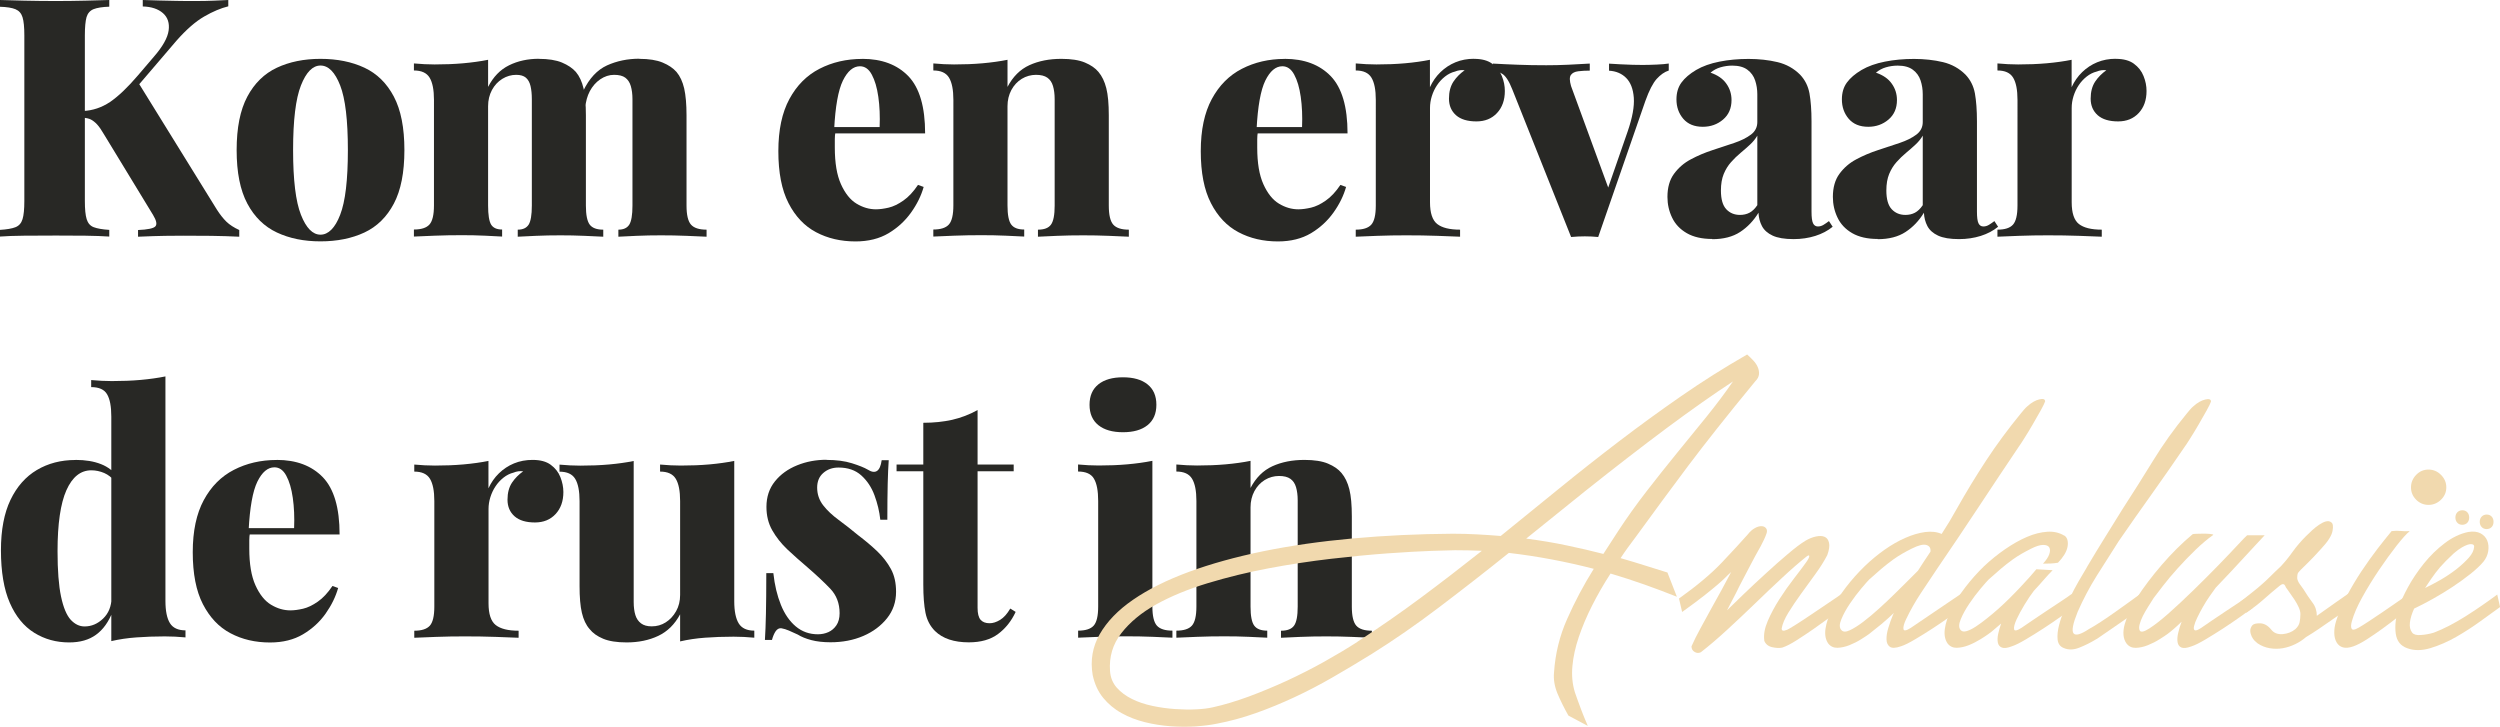
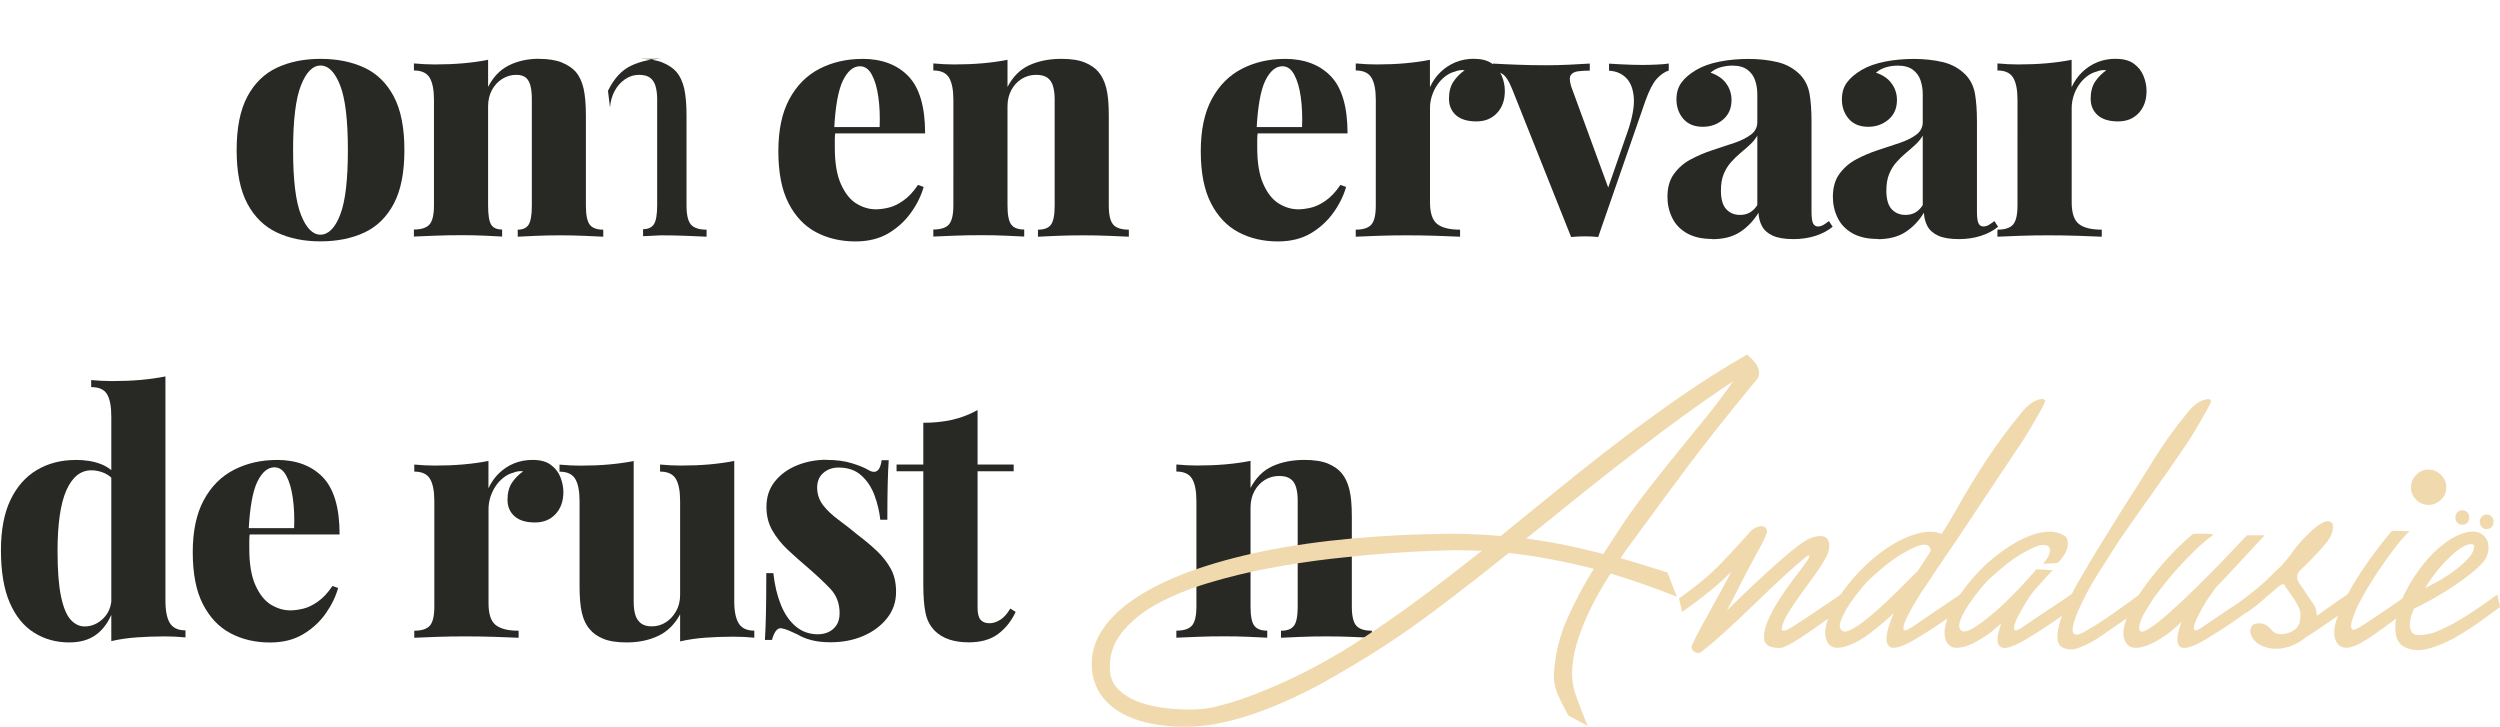
<svg xmlns="http://www.w3.org/2000/svg" id="Layer_2" viewBox="0 0 344.09 100.05">
  <defs>
    <style>.cls-1{fill:#f1d9ae;}.cls-2{fill:#282825;}</style>
  </defs>
  <g id="Layer_1-2">
    <g>
-       <path class="cls-2" d="M15.04,0V.92c-.95,.03-1.67,.15-2.16,.34-.49,.2-.81,.57-.97,1.1-.15,.54-.23,1.37-.23,2.51V27.69c0,1.1,.08,1.93,.25,2.48,.17,.55,.49,.92,.97,1.1,.47,.18,1.19,.31,2.14,.37v.92c-.86-.06-1.96-.1-3.29-.12-1.33-.01-2.68-.02-4.03-.02-1.56,0-3.04,0-4.42,.02-1.38,.02-2.48,.05-3.31,.12v-.92c.95-.06,1.66-.18,2.14-.37s.8-.55,.97-1.1c.17-.55,.25-1.38,.25-2.48V4.88c0-1.13-.08-1.97-.25-2.51-.17-.54-.49-.9-.97-1.1-.48-.2-1.19-.31-2.14-.34V0C.83,.03,1.93,.06,3.31,.09c1.38,.03,2.85,.05,4.42,.05,1.35,0,2.69-.02,4.03-.05,1.33-.03,2.43-.06,3.29-.09ZM31.42,0V.87c-1.01,.25-2.12,.71-3.31,1.4-1.2,.69-2.47,1.8-3.82,3.33L15.78,15.55l3.17-4.32,10.9,17.62c.43,.67,.87,1.23,1.31,1.66,.44,.43,1.04,.81,1.77,1.15v.92c-1.2-.06-2.48-.1-3.86-.12-1.38-.01-2.67-.02-3.86-.02-.67,0-1.5,0-2.48,.02-.98,.02-2.22,.05-3.73,.12v-.92c1.35-.06,2.15-.23,2.39-.51,.25-.28,.14-.8-.32-1.56l-6.72-11.04c-.37-.64-.7-1.12-.99-1.43-.29-.31-.58-.53-.85-.67-.28-.14-.64-.22-1.1-.25v-.92c1.35-.06,2.59-.48,3.73-1.24,1.13-.77,2.42-1.99,3.86-3.68l2.16-2.53c1.23-1.41,1.91-2.62,2.05-3.63,.14-1.01-.12-1.81-.78-2.39-.66-.58-1.59-.89-2.78-.92V0c.8,.03,1.56,.05,2.3,.07,.74,.02,1.49,.03,2.28,.05,.78,.02,1.68,.02,2.69,.02,.95,0,1.79-.02,2.53-.05,.74-.03,1.39-.06,1.98-.09Z" />
      <path class="cls-2" d="M44.11,8.1c2.3,0,4.32,.41,6.05,1.22,1.73,.81,3.08,2.14,4.05,3.98s1.45,4.29,1.45,7.36-.48,5.52-1.45,7.36c-.97,1.84-2.32,3.17-4.05,3.98-1.73,.81-3.75,1.22-6.05,1.22s-4.27-.41-6-1.22c-1.73-.81-3.09-2.14-4.07-3.98-.98-1.84-1.47-4.29-1.47-7.36s.49-5.52,1.47-7.36c.98-1.84,2.34-3.17,4.07-3.98,1.73-.81,3.73-1.22,6-1.22Zm0,.92c-1.07,0-1.97,.91-2.69,2.74-.72,1.82-1.08,4.79-1.08,8.9s.36,7.08,1.08,8.9c.72,1.83,1.62,2.74,2.69,2.74s2.01-.91,2.71-2.74c.71-1.82,1.06-4.79,1.06-8.9s-.35-7.08-1.06-8.9c-.71-1.82-1.61-2.74-2.71-2.74Z" />
-       <path class="cls-2" d="M74.15,8.1c1.32,0,2.38,.17,3.2,.51,.81,.34,1.45,.77,1.91,1.29,.49,.58,.84,1.34,1.06,2.28,.21,.94,.32,2.17,.32,3.7v12.42c0,1.29,.18,2.16,.53,2.62,.35,.46,.97,.69,1.86,.69v.97c-.58-.03-1.44-.07-2.58-.12-1.13-.05-2.24-.07-3.31-.07-1.17,0-2.3,.02-3.4,.07-1.1,.05-1.93,.08-2.48,.12v-.97c.71,0,1.2-.23,1.5-.69,.29-.46,.44-1.33,.44-2.62V13.66c0-.71-.06-1.31-.18-1.82-.12-.51-.34-.89-.64-1.15-.31-.26-.75-.39-1.33-.39-.67,0-1.31,.18-1.91,.55-.6,.37-1.07,.88-1.43,1.54-.35,.66-.53,1.4-.53,2.23v13.66c0,1.29,.14,2.16,.41,2.62,.28,.46,.78,.69,1.52,.69v.97c-.52-.03-1.3-.07-2.35-.12-1.04-.05-2.1-.07-3.17-.07-1.26,0-2.51,.02-3.77,.07-1.26,.05-2.21,.08-2.85,.12v-.97c1.01,0,1.73-.23,2.14-.69,.41-.46,.62-1.33,.62-2.62V13.75c0-1.38-.2-2.4-.6-3.06-.4-.66-1.12-.99-2.16-.99v-.97c.98,.09,1.93,.14,2.85,.14,1.38,0,2.69-.05,3.93-.16,1.24-.11,2.38-.27,3.43-.48v3.73c.71-1.38,1.66-2.37,2.88-2.97,1.21-.6,2.58-.9,4.12-.9Zm13.85,0c1.32,0,2.38,.17,3.2,.51s1.45,.77,1.91,1.29c.49,.58,.84,1.34,1.06,2.28,.21,.94,.32,2.17,.32,3.7v12.42c0,1.29,.21,2.16,.62,2.62,.41,.46,1.13,.69,2.14,.69v.97c-.61-.03-1.53-.07-2.74-.12-1.21-.05-2.38-.07-3.52-.07s-2.3,.02-3.4,.07c-1.1,.05-1.93,.08-2.48,.12v-.97c.71,0,1.2-.23,1.5-.69,.29-.46,.44-1.33,.44-2.62V13.66c0-.71-.08-1.31-.23-1.82-.15-.51-.41-.89-.76-1.15-.35-.26-.87-.39-1.54-.39s-1.31,.21-1.91,.62-1.07,.96-1.43,1.63c-.35,.67-.56,1.43-.62,2.25l-.28-2.3c.83-1.72,1.92-2.88,3.27-3.5,1.35-.61,2.84-.92,4.46-.92Z" />
+       <path class="cls-2" d="M74.15,8.1c1.32,0,2.38,.17,3.2,.51,.81,.34,1.45,.77,1.91,1.29,.49,.58,.84,1.34,1.06,2.28,.21,.94,.32,2.17,.32,3.7v12.42c0,1.29,.18,2.16,.53,2.62,.35,.46,.97,.69,1.86,.69v.97c-.58-.03-1.44-.07-2.58-.12-1.13-.05-2.24-.07-3.31-.07-1.17,0-2.3,.02-3.4,.07-1.1,.05-1.93,.08-2.48,.12v-.97c.71,0,1.2-.23,1.5-.69,.29-.46,.44-1.33,.44-2.62V13.66c0-.71-.06-1.31-.18-1.82-.12-.51-.34-.89-.64-1.15-.31-.26-.75-.39-1.33-.39-.67,0-1.31,.18-1.91,.55-.6,.37-1.07,.88-1.43,1.54-.35,.66-.53,1.4-.53,2.23v13.66c0,1.29,.14,2.16,.41,2.62,.28,.46,.78,.69,1.52,.69v.97c-.52-.03-1.3-.07-2.35-.12-1.04-.05-2.1-.07-3.17-.07-1.26,0-2.51,.02-3.77,.07-1.26,.05-2.21,.08-2.85,.12v-.97c1.01,0,1.73-.23,2.14-.69,.41-.46,.62-1.33,.62-2.62V13.75c0-1.38-.2-2.4-.6-3.06-.4-.66-1.12-.99-2.16-.99v-.97c.98,.09,1.93,.14,2.85,.14,1.38,0,2.69-.05,3.93-.16,1.24-.11,2.38-.27,3.43-.48v3.73c.71-1.38,1.66-2.37,2.88-2.97,1.21-.6,2.58-.9,4.12-.9Zm13.85,0c1.32,0,2.38,.17,3.2,.51s1.45,.77,1.91,1.29c.49,.58,.84,1.34,1.06,2.28,.21,.94,.32,2.17,.32,3.7v12.42c0,1.29,.21,2.16,.62,2.62,.41,.46,1.13,.69,2.14,.69v.97c-.61-.03-1.53-.07-2.74-.12-1.21-.05-2.38-.07-3.52-.07c-1.1,.05-1.93,.08-2.48,.12v-.97c.71,0,1.2-.23,1.5-.69,.29-.46,.44-1.33,.44-2.62V13.66c0-.71-.08-1.31-.23-1.82-.15-.51-.41-.89-.76-1.15-.35-.26-.87-.39-1.54-.39s-1.31,.21-1.91,.62-1.07,.96-1.43,1.63c-.35,.67-.56,1.43-.62,2.25l-.28-2.3c.83-1.72,1.92-2.88,3.27-3.5,1.35-.61,2.84-.92,4.46-.92Z" />
      <path class="cls-2" d="M118.68,8.1c2.7,0,4.81,.8,6.35,2.39,1.53,1.6,2.3,4.22,2.3,7.87h-14.77l-.05-.87h8.56c.06-1.5,0-2.89-.18-4.16-.18-1.27-.48-2.29-.9-3.06-.41-.77-.96-1.15-1.63-1.15-.92,0-1.7,.66-2.35,1.98-.64,1.32-1.04,3.56-1.2,6.72l.18,.32c-.06,.34-.09,.68-.09,1.03v1.13c0,2.12,.28,3.8,.85,5.06,.57,1.26,1.28,2.15,2.14,2.67,.86,.52,1.75,.78,2.67,.78,.52,0,1.1-.08,1.75-.23,.64-.15,1.32-.48,2.02-.97,.71-.49,1.38-1.21,2.02-2.16l.78,.28c-.34,1.2-.91,2.37-1.73,3.52s-1.85,2.1-3.1,2.85c-1.26,.75-2.78,1.13-4.55,1.13-2.02,0-3.83-.42-5.43-1.27-1.59-.84-2.86-2.18-3.79-4-.94-1.82-1.4-4.21-1.4-7.15s.51-5.31,1.52-7.18c1.01-1.87,2.39-3.26,4.14-4.16,1.75-.9,3.71-1.36,5.89-1.36Z" />
      <path class="cls-2" d="M146.09,8.1c1.35,0,2.43,.17,3.24,.51s1.43,.77,1.86,1.29c.49,.58,.85,1.33,1.08,2.25,.23,.92,.34,2.16,.34,3.73v12.42c0,1.29,.21,2.16,.62,2.62,.41,.46,1.13,.69,2.14,.69v.97c-.61-.03-1.53-.07-2.74-.12-1.21-.05-2.39-.07-3.52-.07-1.26,0-2.47,.02-3.63,.07-1.17,.05-2.04,.08-2.62,.12v-.97c.86,0,1.46-.23,1.79-.69,.34-.46,.51-1.33,.51-2.62V13.66c0-.71-.08-1.31-.23-1.82-.15-.51-.41-.89-.78-1.15-.37-.26-.89-.39-1.56-.39s-1.36,.18-1.96,.55c-.6,.37-1.07,.88-1.43,1.54-.35,.66-.53,1.4-.53,2.23v13.66c0,1.29,.17,2.16,.51,2.62,.34,.46,.93,.69,1.79,.69v.97c-.58-.03-1.43-.07-2.53-.12-1.1-.05-2.22-.07-3.36-.07-1.26,0-2.51,.02-3.77,.07-1.26,.05-2.21,.08-2.85,.12v-.97c1.01,0,1.73-.23,2.14-.69,.41-.46,.62-1.33,.62-2.62V13.75c0-1.38-.2-2.4-.6-3.06-.4-.66-1.12-.99-2.16-.99v-.97c.98,.09,1.93,.14,2.85,.14,1.38,0,2.69-.05,3.93-.16,1.24-.11,2.38-.27,3.43-.48v3.73c.74-1.41,1.74-2.41,3.01-2.99,1.27-.58,2.74-.87,4.39-.87Z" />
      <path class="cls-2" d="M176.82,8.1c2.7,0,4.81,.8,6.35,2.39,1.53,1.6,2.3,4.22,2.3,7.87h-14.77l-.05-.87h8.56c.06-1.5,0-2.89-.18-4.16-.18-1.27-.48-2.29-.9-3.06-.41-.77-.96-1.15-1.63-1.15-.92,0-1.7,.66-2.35,1.98-.64,1.32-1.04,3.56-1.2,6.72l.18,.32c-.06,.34-.09,.68-.09,1.03v1.13c0,2.12,.28,3.8,.85,5.06,.57,1.26,1.28,2.15,2.14,2.67,.86,.52,1.75,.78,2.67,.78,.52,0,1.1-.08,1.75-.23,.64-.15,1.32-.48,2.02-.97,.71-.49,1.38-1.21,2.02-2.16l.78,.28c-.34,1.2-.91,2.37-1.73,3.52s-1.85,2.1-3.1,2.85c-1.26,.75-2.78,1.13-4.55,1.13-2.02,0-3.83-.42-5.43-1.27-1.59-.84-2.86-2.18-3.79-4-.94-1.82-1.4-4.21-1.4-7.15s.51-5.31,1.52-7.18c1.01-1.87,2.39-3.26,4.14-4.16,1.75-.9,3.71-1.36,5.89-1.36Z" />
      <path class="cls-2" d="M202.9,8.1c1.04,0,1.87,.22,2.48,.67,.61,.45,1.06,1.01,1.33,1.7,.28,.69,.41,1.37,.41,2.05,0,1.26-.36,2.27-1.08,3.04-.72,.77-1.66,1.15-2.83,1.15-1.23,0-2.16-.28-2.81-.85-.64-.57-.97-1.33-.97-2.28s.21-1.73,.62-2.35c.41-.61,.93-1.13,1.54-1.56-.46-.06-.9,0-1.33,.18-.49,.12-.95,.35-1.38,.69-.43,.34-.8,.74-1.1,1.2-.31,.46-.54,.96-.71,1.5-.17,.54-.25,1.08-.25,1.63v12.97c0,1.47,.33,2.47,.99,2.99,.66,.52,1.71,.78,3.15,.78v.97c-.71-.03-1.75-.07-3.13-.12-1.38-.05-2.81-.07-4.28-.07-1.32,0-2.64,.02-3.98,.07-1.33,.05-2.32,.08-2.97,.12v-.97c1.01,0,1.73-.23,2.14-.69,.41-.46,.62-1.33,.62-2.62V13.75c0-1.38-.2-2.4-.6-3.06-.4-.66-1.12-.99-2.16-.99v-.97c.98,.09,1.93,.14,2.85,.14,1.38,0,2.69-.05,3.93-.16,1.24-.11,2.38-.27,3.43-.48v3.77c.37-.8,.85-1.49,1.45-2.07,.6-.58,1.29-1.04,2.07-1.36,.78-.32,1.63-.48,2.55-.48Z" />
      <path class="cls-2" d="M229.68,8.74v.97c-.58,.18-1.13,.57-1.66,1.15-.52,.58-1.04,1.59-1.56,3.04l-6.49,18.72c-.61-.06-1.23-.09-1.84-.09s-1.24,.03-1.89,.09l-8.1-20.33c-.46-1.17-.94-1.89-1.43-2.16-.49-.28-.9-.41-1.24-.41v-.97c1.1,.06,2.25,.12,3.45,.16,1.2,.05,2.5,.07,3.91,.07,.95,0,1.96-.02,3.01-.07,1.06-.05,2.05-.1,2.97-.16v.97c-.58,0-1.11,.03-1.59,.09-.48,.06-.81,.23-1.01,.51-.2,.28-.19,.78,.02,1.52l5.24,14.31-.51,.78,3.08-8.88c.64-1.87,.92-3.4,.83-4.6-.09-1.2-.44-2.1-1.04-2.71-.6-.61-1.39-.95-2.37-1.01v-.97c.46,.03,.97,.06,1.54,.09,.57,.03,1.13,.05,1.7,.07,.57,.02,1.04,.02,1.4,.02,.58,0,1.23-.02,1.93-.05,.71-.03,1.24-.08,1.61-.14Z" />
      <path class="cls-2" d="M235.66,32.89c-1.41,0-2.58-.27-3.5-.8s-1.6-1.25-2.02-2.14c-.43-.89-.64-1.84-.64-2.85,0-1.29,.3-2.35,.9-3.17s1.37-1.5,2.32-2c.95-.51,1.95-.93,2.99-1.27,1.04-.34,2.04-.67,2.99-.99,.95-.32,1.72-.71,2.3-1.15,.58-.44,.87-1.02,.87-1.72v-3.82c0-.67-.1-1.31-.3-1.91-.2-.6-.55-1.09-1.06-1.47-.51-.38-1.2-.57-2.09-.57-.55,0-1.09,.08-1.61,.23-.52,.15-.98,.4-1.38,.74,.98,.34,1.71,.84,2.18,1.52,.48,.67,.71,1.43,.71,2.25,0,1.13-.39,2.03-1.17,2.69-.78,.66-1.71,.99-2.78,.99-1.17,0-2.06-.37-2.69-1.1-.63-.74-.94-1.63-.94-2.67,0-.92,.23-1.69,.69-2.32,.46-.63,1.13-1.2,2.02-1.73,.89-.52,1.96-.9,3.22-1.15,1.26-.25,2.59-.37,4-.37s2.77,.15,3.98,.44c1.21,.29,2.25,.87,3.11,1.73,.67,.71,1.1,1.56,1.29,2.58,.18,1.01,.28,2.3,.28,3.86v12.42c0,.77,.07,1.3,.21,1.59,.14,.29,.36,.44,.67,.44,.28,0,.54-.08,.78-.23,.25-.15,.49-.32,.74-.51l.51,.78c-.67,.55-1.47,.97-2.39,1.26-.92,.29-1.92,.44-2.99,.44-1.23,0-2.19-.16-2.88-.48-.69-.32-1.18-.76-1.47-1.31-.29-.55-.45-1.17-.48-1.84-.67,1.1-1.52,1.99-2.53,2.65-1.01,.66-2.29,.99-3.82,.99Zm3.82-3.31c.49,0,.93-.1,1.31-.3,.38-.2,.74-.54,1.08-1.04v-9.57c-.25,.43-.58,.84-.99,1.22-.41,.38-.85,.77-1.31,1.15-.46,.38-.9,.81-1.31,1.27s-.75,1-1.01,1.63c-.26,.63-.39,1.39-.39,2.28,0,1.2,.25,2.06,.74,2.58,.49,.52,1.12,.78,1.89,.78Z" />
      <path class="cls-2" d="M258.43,32.89c-1.41,0-2.58-.27-3.5-.8s-1.6-1.25-2.02-2.14c-.43-.89-.64-1.84-.64-2.85,0-1.29,.3-2.35,.9-3.17s1.37-1.5,2.32-2c.95-.51,1.95-.93,2.99-1.27,1.04-.34,2.04-.67,2.99-.99,.95-.32,1.72-.71,2.3-1.15,.58-.44,.87-1.02,.87-1.72v-3.82c0-.67-.1-1.31-.3-1.91-.2-.6-.55-1.09-1.06-1.47-.51-.38-1.2-.57-2.09-.57-.55,0-1.09,.08-1.61,.23-.52,.15-.98,.4-1.38,.74,.98,.34,1.71,.84,2.18,1.52,.48,.67,.71,1.43,.71,2.25,0,1.13-.39,2.03-1.17,2.69-.78,.66-1.71,.99-2.78,.99-1.17,0-2.06-.37-2.69-1.1-.63-.74-.94-1.63-.94-2.67,0-.92,.23-1.69,.69-2.32,.46-.63,1.13-1.2,2.02-1.73,.89-.52,1.96-.9,3.22-1.15,1.26-.25,2.59-.37,4-.37s2.77,.15,3.98,.44c1.21,.29,2.25,.87,3.11,1.73,.67,.71,1.1,1.56,1.29,2.58,.18,1.01,.28,2.3,.28,3.86v12.42c0,.77,.07,1.3,.21,1.59,.14,.29,.36,.44,.67,.44,.28,0,.54-.08,.78-.23,.25-.15,.49-.32,.74-.51l.51,.78c-.67,.55-1.47,.97-2.39,1.26-.92,.29-1.92,.44-2.99,.44-1.23,0-2.19-.16-2.88-.48-.69-.32-1.18-.76-1.47-1.31-.29-.55-.45-1.17-.48-1.84-.67,1.1-1.52,1.99-2.53,2.65-1.01,.66-2.29,.99-3.82,.99Zm3.82-3.31c.49,0,.93-.1,1.31-.3,.38-.2,.74-.54,1.08-1.04v-9.57c-.25,.43-.58,.84-.99,1.22-.41,.38-.85,.77-1.31,1.15-.46,.38-.9,.81-1.31,1.27s-.75,1-1.01,1.63c-.26,.63-.39,1.39-.39,2.28,0,1.2,.25,2.06,.74,2.58,.49,.52,1.12,.78,1.89,.78Z" />
      <path class="cls-2" d="M291.22,8.1c1.04,0,1.87,.22,2.48,.67,.61,.45,1.06,1.01,1.33,1.7,.28,.69,.41,1.37,.41,2.05,0,1.26-.36,2.27-1.08,3.04-.72,.77-1.66,1.15-2.83,1.15-1.23,0-2.16-.28-2.81-.85-.64-.57-.97-1.33-.97-2.28s.21-1.73,.62-2.35c.41-.61,.93-1.13,1.54-1.56-.46-.06-.9,0-1.33,.18-.49,.12-.95,.35-1.38,.69-.43,.34-.8,.74-1.1,1.2-.31,.46-.54,.96-.71,1.5-.17,.54-.25,1.08-.25,1.63v12.97c0,1.47,.33,2.47,.99,2.99,.66,.52,1.71,.78,3.15,.78v.97c-.71-.03-1.75-.07-3.13-.12-1.38-.05-2.81-.07-4.28-.07-1.32,0-2.64,.02-3.98,.07-1.33,.05-2.32,.08-2.97,.12v-.97c1.01,0,1.73-.23,2.14-.69,.41-.46,.62-1.33,.62-2.62V13.75c0-1.38-.2-2.4-.6-3.06-.4-.66-1.12-.99-2.16-.99v-.97c.98,.09,1.93,.14,2.85,.14,1.38,0,2.69-.05,3.93-.16,1.24-.11,2.38-.27,3.43-.48v3.77c.37-.8,.85-1.49,1.45-2.07,.6-.58,1.29-1.04,2.07-1.36,.78-.32,1.63-.48,2.55-.48Z" />
      <path class="cls-2" d="M10.4,63.3c1.35,0,2.51,.19,3.5,.58,.98,.38,1.79,1.02,2.44,1.91l-.55,.46c-.4-.52-.88-.9-1.45-1.15-.57-.24-1.16-.37-1.77-.37-1.47,0-2.61,.91-3.43,2.74-.81,1.83-1.22,4.62-1.22,8.4,0,2.64,.16,4.71,.48,6.23,.32,1.52,.77,2.58,1.33,3.2,.57,.61,1.2,.92,1.91,.92,.95,0,1.8-.36,2.55-1.08,.75-.72,1.14-1.68,1.17-2.88l.14,1.93c-.55,1.41-1.31,2.47-2.28,3.17-.97,.71-2.2,1.06-3.7,1.06-1.78,0-3.38-.44-4.81-1.33s-2.55-2.26-3.36-4.12c-.81-1.85-1.22-4.27-1.22-7.24,0-2.79,.44-5.1,1.31-6.92,.87-1.82,2.08-3.2,3.63-4.12,1.55-.92,3.32-1.38,5.31-1.38Zm12.37-11.5v30.91c0,1.38,.21,2.4,.62,3.06,.41,.66,1.13,.99,2.14,.99v.97c-.95-.09-1.9-.14-2.85-.14-1.38,0-2.68,.05-3.91,.14-1.23,.09-2.38,.26-3.45,.51v-30.91c0-1.38-.19-2.4-.58-3.06-.38-.66-1.11-.99-2.19-.99v-.97c.98,.09,1.93,.14,2.85,.14,1.41,0,2.73-.05,3.96-.16,1.23-.11,2.36-.27,3.4-.48Z" />
      <path class="cls-2" d="M38.09,63.3c2.7,0,4.81,.8,6.35,2.39,1.53,1.6,2.3,4.22,2.3,7.87h-14.77l-.05-.87h8.56c.06-1.5,0-2.89-.18-4.16-.18-1.27-.48-2.29-.9-3.06-.41-.77-.96-1.15-1.63-1.15-.92,0-1.7,.66-2.35,1.98-.64,1.32-1.04,3.56-1.2,6.72l.18,.32c-.06,.34-.09,.68-.09,1.03v1.13c0,2.12,.28,3.8,.85,5.06,.57,1.26,1.28,2.15,2.14,2.67,.86,.52,1.75,.78,2.67,.78,.52,0,1.1-.08,1.75-.23,.64-.15,1.32-.48,2.02-.97,.71-.49,1.38-1.21,2.02-2.16l.78,.28c-.34,1.2-.91,2.37-1.72,3.52-.81,1.15-1.85,2.1-3.11,2.85-1.26,.75-2.78,1.13-4.55,1.13-2.02,0-3.83-.42-5.43-1.27-1.6-.84-2.86-2.18-3.8-4-.94-1.82-1.4-4.21-1.4-7.15s.51-5.31,1.52-7.18c1.01-1.87,2.39-3.26,4.14-4.16,1.75-.9,3.71-1.36,5.89-1.36Z" />
      <path class="cls-2" d="M73.32,63.3c1.04,0,1.87,.22,2.48,.67,.61,.45,1.06,1.01,1.33,1.7s.41,1.37,.41,2.05c0,1.26-.36,2.27-1.08,3.04-.72,.77-1.66,1.15-2.83,1.15-1.23,0-2.16-.28-2.81-.85-.64-.57-.97-1.33-.97-2.28s.21-1.73,.62-2.35c.41-.61,.93-1.13,1.54-1.56-.46-.06-.91,0-1.33,.18-.49,.12-.95,.35-1.38,.69-.43,.34-.8,.74-1.1,1.2-.31,.46-.54,.96-.71,1.5-.17,.54-.25,1.08-.25,1.63v12.97c0,1.47,.33,2.47,.99,2.99,.66,.52,1.71,.78,3.15,.78v.97c-.71-.03-1.75-.07-3.13-.12-1.38-.05-2.81-.07-4.28-.07-1.32,0-2.64,.02-3.98,.07-1.33,.05-2.32,.08-2.97,.12v-.97c1.01,0,1.72-.23,2.14-.69,.41-.46,.62-1.33,.62-2.62v-14.54c0-1.38-.2-2.4-.6-3.06-.4-.66-1.12-.99-2.16-.99v-.97c.98,.09,1.93,.14,2.85,.14,1.38,0,2.69-.05,3.93-.16,1.24-.11,2.38-.27,3.43-.48v3.77c.37-.8,.85-1.49,1.45-2.07,.6-.58,1.29-1.04,2.07-1.36,.78-.32,1.63-.48,2.55-.48Z" />
      <path class="cls-2" d="M101.06,63.43v19.32c0,1.38,.21,2.4,.62,3.06,.41,.66,1.13,.99,2.14,.99v.97c-.95-.09-1.9-.14-2.85-.14-1.41,0-2.72,.05-3.93,.14s-2.35,.26-3.43,.51v-3.73c-.74,1.38-1.74,2.37-3.01,2.97-1.27,.6-2.72,.9-4.35,.9-1.35,0-2.43-.17-3.24-.51-.81-.34-1.43-.78-1.86-1.33-.49-.55-.84-1.3-1.06-2.23s-.32-2.17-.32-3.7v-11.68c0-1.38-.2-2.4-.6-3.06-.4-.66-1.12-.99-2.16-.99v-.97c.98,.09,1.93,.14,2.85,.14,1.41,0,2.73-.05,3.96-.16,1.23-.11,2.36-.27,3.4-.48v19.41c0,.71,.08,1.3,.23,1.79,.15,.49,.41,.87,.78,1.15s.86,.41,1.47,.41c.71,0,1.35-.18,1.93-.55,.58-.37,1.06-.88,1.43-1.54,.37-.66,.55-1.4,.55-2.23v-12.93c0-1.38-.2-2.4-.6-3.06-.4-.66-1.12-.99-2.16-.99v-.97c.98,.09,1.93,.14,2.85,.14,1.41,0,2.73-.05,3.96-.16,1.23-.11,2.36-.27,3.4-.48Z" />
      <path class="cls-2" d="M113.76,63.3c1.35,0,2.51,.15,3.5,.46,.98,.31,1.7,.6,2.16,.87,1.07,.68,1.72,.25,1.93-1.29h.97c-.06,.89-.11,1.95-.14,3.2-.03,1.24-.05,2.91-.05,4.99h-.97c-.12-1.13-.39-2.25-.8-3.36s-1.02-2.02-1.82-2.74c-.8-.72-1.84-1.08-3.13-1.08-.83,0-1.53,.25-2.09,.74-.57,.49-.85,1.17-.85,2.02,0,.92,.28,1.73,.83,2.44,.55,.71,1.27,1.38,2.14,2.02s1.75,1.33,2.64,2.07c.98,.74,1.86,1.48,2.65,2.23,.78,.75,1.41,1.56,1.89,2.44s.71,1.92,.71,3.15c0,1.38-.41,2.59-1.24,3.63-.83,1.04-1.92,1.86-3.27,2.44-1.35,.58-2.85,.87-4.51,.87-1.01,0-1.89-.1-2.65-.3-.75-.2-1.37-.45-1.86-.76-.46-.21-.87-.4-1.22-.55-.35-.15-.7-.26-1.04-.32-.31-.03-.57,.11-.78,.41-.21,.31-.38,.71-.51,1.2h-.97c.06-.98,.11-2.18,.14-3.59,.03-1.41,.05-3.28,.05-5.61h.97c.18,1.66,.53,3.11,1.04,4.37,.51,1.26,1.19,2.25,2.05,2.97,.86,.72,1.87,1.08,3.04,1.08,.52,0,1-.1,1.45-.3,.44-.2,.81-.51,1.1-.94,.29-.43,.44-.98,.44-1.66,0-1.35-.43-2.48-1.29-3.38-.86-.9-1.92-1.89-3.17-2.97-.98-.83-1.89-1.64-2.74-2.44-.84-.8-1.53-1.67-2.07-2.62-.54-.95-.8-2.02-.8-3.22,0-1.38,.39-2.55,1.17-3.52,.78-.97,1.8-1.7,3.06-2.21,1.26-.51,2.61-.76,4.05-.76Z" />
      <path class="cls-2" d="M134.55,56.44v7.5h4.97v.92h-4.97v18.81c0,.77,.14,1.31,.41,1.63,.28,.32,.69,.48,1.24,.48,.46,0,.94-.15,1.45-.46,.51-.31,.97-.83,1.4-1.56l.74,.46c-.58,1.26-1.39,2.27-2.42,3.04-1.03,.77-2.37,1.15-4.03,1.15-1.01,0-1.91-.13-2.69-.39-.78-.26-1.43-.65-1.96-1.17-.67-.67-1.11-1.51-1.31-2.51s-.3-2.29-.3-3.89v-15.59h-3.68v-.92h3.68v-5.75c1.44,0,2.77-.14,3.98-.41,1.21-.28,2.37-.72,3.47-1.33Z" />
-       <path class="cls-2" d="M158.61,63.43v20.06c0,1.29,.21,2.16,.62,2.62,.41,.46,1.13,.69,2.14,.69v.97c-.58-.03-1.48-.07-2.69-.12-1.21-.05-2.43-.07-3.66-.07s-2.48,.02-3.75,.07c-1.27,.05-2.23,.08-2.88,.12v-.97c1.01,0,1.73-.23,2.14-.69,.41-.46,.62-1.33,.62-2.62v-14.54c0-1.38-.19-2.4-.58-3.06-.38-.66-1.11-.99-2.19-.99v-.97c.98,.09,1.93,.14,2.85,.14,1.38,0,2.69-.05,3.93-.16,1.24-.11,2.38-.27,3.43-.48Zm-4.05-11.5c1.44,0,2.57,.32,3.38,.97s1.22,1.58,1.22,2.81-.41,2.16-1.22,2.81-1.94,.97-3.38,.97-2.57-.32-3.38-.97-1.22-1.58-1.22-2.81,.41-2.16,1.22-2.81,1.94-.97,3.38-.97Z" />
      <path class="cls-2" d="M179.54,63.3c1.35,0,2.43,.17,3.24,.51s1.43,.77,1.86,1.29c.49,.58,.85,1.33,1.08,2.25,.23,.92,.34,2.16,.34,3.73v12.42c0,1.29,.21,2.16,.62,2.62,.41,.46,1.13,.69,2.14,.69v.97c-.61-.03-1.53-.07-2.74-.12-1.21-.05-2.39-.07-3.52-.07-1.26,0-2.47,.02-3.63,.07-1.17,.05-2.04,.08-2.62,.12v-.97c.86,0,1.46-.23,1.79-.69,.34-.46,.51-1.33,.51-2.62v-14.63c0-.71-.08-1.31-.23-1.82-.15-.51-.41-.89-.78-1.15-.37-.26-.89-.39-1.56-.39s-1.36,.18-1.96,.55c-.6,.37-1.07,.88-1.43,1.54-.35,.66-.53,1.4-.53,2.23v13.66c0,1.29,.17,2.16,.51,2.62,.34,.46,.93,.69,1.79,.69v.97c-.58-.03-1.43-.07-2.53-.12-1.1-.05-2.22-.07-3.36-.07-1.26,0-2.51,.02-3.77,.07-1.26,.05-2.21,.08-2.85,.12v-.97c1.01,0,1.73-.23,2.14-.69,.41-.46,.62-1.33,.62-2.62v-14.54c0-1.38-.2-2.4-.6-3.06-.4-.66-1.12-.99-2.16-.99v-.97c.98,.09,1.93,.14,2.85,.14,1.38,0,2.69-.05,3.93-.16,1.24-.11,2.38-.27,3.43-.48v3.73c.74-1.41,1.74-2.41,3.01-2.99,1.27-.58,2.74-.87,4.39-.87Z" />
    </g>
    <g>
      <path class="cls-1" d="M230.79,82.13c-1.43-.57-2.9-1.12-4.41-1.66-1.5-.53-3.07-1.04-4.71-1.53-.95,1.46-1.79,2.93-2.54,4.41-.75,1.48-1.35,2.92-1.83,4.32-.47,1.4-.77,2.74-.88,4.02-.12,1.28,0,2.47,.34,3.59,.09,.26,.21,.61,.37,1.05s.32,.9,.5,1.35,.34,.9,.52,1.31c.17,.42,.3,.72,.39,.92l-2.67-1.42c-.6-1.06-1.1-2.08-1.51-3.05-.4-.98-.56-1.94-.47-2.88,.17-2.58,.77-5.04,1.81-7.37,1.03-2.34,2.25-4.64,3.66-6.9-1.89-.49-3.82-.92-5.78-1.29-1.96-.37-3.93-.67-5.91-.9-3.21,2.58-6.41,5.07-9.59,7.48-3.18,2.41-6.26,4.54-9.25,6.41-1.81,1.12-3.59,2.19-5.35,3.2-1.76,1.02-3.53,1.94-5.31,2.77-1.78,.83-3.55,1.56-5.33,2.19-1.78,.63-3.57,1.12-5.38,1.46-.83,.17-1.8,.29-2.9,.37-1.1,.07-2.25,.06-3.44-.02-1.19-.09-2.37-.27-3.53-.56-1.16-.29-2.24-.7-3.22-1.25-.99-.54-1.83-1.25-2.54-2.11-.7-.86-1.18-1.91-1.44-3.14-.34-2.01-.02-3.88,.97-5.61,.99-1.73,2.52-3.32,4.6-4.75,2.08-1.43,4.64-2.71,7.68-3.83,3.04-1.12,6.45-2.06,10.23-2.84,3.78-.77,7.88-1.36,12.3-1.76,4.42-.4,9.02-.62,13.8-.65,1.12,0,2.23,.03,3.33,.09,1.1,.06,2.19,.13,3.25,.22,2.69-2.18,5.39-4.37,8.08-6.56,2.69-2.19,5.43-4.35,8.21-6.47,2.78-2.12,5.62-4.19,8.54-6.21,2.91-2.02,5.94-3.93,9.09-5.74,.29,.26,.57,.53,.84,.82,.27,.29,.48,.59,.62,.92,.14,.33,.2,.66,.17,.99-.03,.33-.2,.65-.52,.97-2.01,2.44-3.75,4.59-5.22,6.45-1.48,1.86-2.82,3.61-4.04,5.22-1.22,1.62-2.39,3.2-3.53,4.75-1.13,1.55-2.36,3.22-3.68,5.03-.37,.49-.73,.97-1.07,1.44-.34,.47-.67,.95-.99,1.44,1.29,.37,2.48,.73,3.57,1.08,1.09,.34,2.05,.64,2.88,.9l1.29,3.31Zm-43.95,6.19c3.01-1.95,5.92-3.97,8.73-6.06s5.6-4.24,8.39-6.45c-.63-.03-1.25-.05-1.87-.06-.62-.01-1.23-.02-1.83-.02-.49,0-1.56,.03-3.2,.09-1.65,.06-3.66,.17-6.02,.34s-4.97,.42-7.83,.75c-2.85,.33-5.72,.77-8.6,1.31-2.88,.54-5.67,1.23-8.36,2.04-2.7,.82-5.06,1.79-7.1,2.92-2.04,1.13-3.64,2.46-4.82,3.98-1.18,1.52-1.69,3.25-1.55,5.2,.06,.89,.37,1.65,.92,2.28,.56,.63,1.26,1.15,2.11,1.57,.84,.42,1.78,.73,2.82,.95s2.06,.36,3.1,.43,2.01,.09,2.92,.04c.92-.04,1.68-.14,2.28-.28,1.55-.34,3.2-.84,4.95-1.48,1.75-.65,3.5-1.38,5.27-2.19,1.76-.82,3.48-1.69,5.14-2.62,1.66-.93,3.18-1.84,4.56-2.73Zm23.22-14.19c1.98,.26,3.86,.57,5.63,.95,1.78,.37,3.44,.76,4.99,1.16l2.06-3.18c1.2-1.83,2.49-3.64,3.87-5.42s2.77-3.53,4.17-5.25c1.4-1.72,2.77-3.4,4.11-5.05,1.33-1.65,2.54-3.26,3.63-4.84-2.64,1.72-5.66,3.85-9.07,6.38-3.41,2.54-7.15,5.43-11.22,8.67l-8.17,6.58Z" />
      <path class="cls-1" d="M242.83,88.15c-.11-.77,.04-1.66,.47-2.67,.43-1,.97-2.01,1.61-3.01,.64-1,1.31-1.95,2-2.84,.69-.89,1.25-1.63,1.68-2.24,.29-.4,.43-.68,.43-.84s-.13-.14-.39,.06c-1,.8-2.12,1.77-3.33,2.9-1.22,1.13-2.47,2.32-3.74,3.55-1.28,1.23-2.55,2.44-3.83,3.61-1.28,1.18-2.49,2.21-3.63,3.1-.29,.14-.57,.13-.86-.04-.29-.17-.43-.43-.43-.77,.34-.77,.75-1.6,1.23-2.47,.47-.87,.96-1.76,1.46-2.67,.5-.9,.99-1.78,1.46-2.64s.91-1.68,1.31-2.45c-.32,.29-.6,.55-.84,.8-.24,.24-.58,.55-1.01,.92-.43,.37-1.02,.85-1.76,1.44s-1.79,1.37-3.14,2.34l-.43-1.85c2.49-1.78,4.47-3.44,5.93-4.99s2.64-2.82,3.53-3.83c.31-.4,.64-.69,.99-.88,.34-.19,.65-.27,.92-.26s.48,.11,.62,.3,.16,.44,.04,.75c-.09,.26-.2,.53-.34,.82-.14,.29-.29,.57-.43,.86-.49,.86-.92,1.65-1.29,2.36-.37,.72-.73,1.41-1.08,2.06s-.7,1.35-1.05,2.06c-.36,.72-.77,1.5-1.23,2.37,.63-.63,1.43-1.4,2.39-2.32,.96-.92,1.96-1.85,2.99-2.79,1.03-.95,2.03-1.83,2.99-2.64,.96-.82,1.77-1.43,2.43-1.83,.49-.29,.97-.48,1.44-.58,.47-.1,.87-.09,1.18,.04,.32,.13,.52,.4,.62,.82,.1,.42,.02,.98-.24,1.7-.43,.83-.98,1.71-1.66,2.64-.67,.93-1.33,1.84-1.98,2.73-.64,.89-1.22,1.74-1.72,2.56-.5,.82-.81,1.54-.92,2.17,0,.32,.21,.39,.65,.21,.09,0,.46-.21,1.12-.62s1.41-.91,2.26-1.48,1.68-1.13,2.49-1.68c.82-.54,1.4-.95,1.74-1.2l.21,1.89c-.43,.32-1.02,.75-1.76,1.29-.75,.54-1.52,1.1-2.32,1.66s-1.59,1.08-2.36,1.57c-.77,.49-1.42,.82-1.94,.99-.4,.09-.88,.06-1.42-.06-.54-.13-.9-.44-1.08-.92Z" />
      <path class="cls-1" d="M260.72,84.32c-.6,.57-1.2,1.1-1.78,1.59-.59,.49-1.14,.93-1.66,1.33-.23,.17-.6,.42-1.1,.73-.5,.32-1.04,.59-1.61,.82-.57,.23-1.13,.35-1.66,.37-.53,.01-.95-.18-1.27-.58-.37-.52-.5-1.19-.39-2.02,.12-.83,.42-1.73,.9-2.71,.49-.97,1.12-1.98,1.91-3.01,.79-1.03,1.66-2.01,2.6-2.92,.86-.83,1.77-1.58,2.73-2.26,.96-.67,1.91-1.22,2.86-1.63,.95-.42,1.85-.68,2.71-.8,.86-.11,1.62-.03,2.28,.26,.37-.57,.73-1.15,1.08-1.72,.34-.57,.67-1.15,.99-1.72,1.29-2.29,2.65-4.53,4.08-6.71,1.43-2.18,3.01-4.31,4.73-6.41,.11-.14,.26-.32,.45-.54,.19-.22,.35-.38,.5-.5,.54-.49,1.08-.79,1.61-.92,.53-.13,.8-.04,.8,.28-.06,.2-.26,.61-.6,1.23s-.72,1.27-1.12,1.96c-.4,.69-.79,1.33-1.16,1.91-.37,.59-.6,.94-.69,1.05-1.83,2.72-3.69,5.51-5.57,8.36-1.88,2.85-3.76,5.65-5.65,8.41-.75,1.12-1.51,2.26-2.28,3.42-.77,1.16-1.46,2.37-2.06,3.63-.29,.6-.41,1.05-.37,1.35s.38,.25,1.01-.15l6.92-4.69,.21,1.89c-.43,.32-1.02,.74-1.76,1.27-.75,.53-1.53,1.06-2.34,1.59s-1.62,1.03-2.41,1.5-1.44,.8-1.96,.97c-.75,.26-1.26,.28-1.55,.06-.29-.21-.44-.55-.45-1.01-.01-.46,.07-1,.26-1.61,.19-.62,.39-1.2,.62-1.74l.17-.34Zm-7.27,2.41c.23,.26,.61,.27,1.14,.02,.53-.24,1.15-.63,1.85-1.16,.7-.53,1.44-1.15,2.21-1.85,.77-.7,1.51-1.4,2.21-2.09,.7-.69,1.33-1.31,1.89-1.87,.56-.56,.97-.97,1.23-1.23,.29-.46,.57-.9,.86-1.33,.29-.43,.57-.86,.86-1.29,.06-.49-.13-.79-.56-.92-.43-.13-1.1,.04-2.02,.5-.46,.23-.89,.46-1.29,.69-.4,.23-.8,.49-1.2,.77-.6,.43-1.17,.88-1.7,1.33-.53,.46-1.08,.95-1.66,1.46-.2,.2-.57,.62-1.1,1.25-.53,.63-1.05,1.32-1.55,2.06-.5,.75-.9,1.46-1.18,2.15-.29,.69-.29,1.19,0,1.5Z" />
      <path class="cls-1" d="M284.11,73.7c.23,.14,.38,.36,.45,.65,.07,.29,.07,.6,0,.95-.07,.34-.22,.7-.45,1.07-.23,.37-.52,.73-.86,1.08-.32,.06-.65,.09-1.01,.11-.36,.01-.71,.02-1.05,.02,.43-.46,.72-.89,.86-1.29,.14-.4,.14-.72,0-.95s-.42-.34-.84-.34-.97,.17-1.66,.52c-.46,.23-.89,.46-1.29,.69-.4,.23-.8,.49-1.2,.77-.6,.43-1.17,.88-1.7,1.33-.53,.46-1.08,.95-1.66,1.46-.2,.2-.57,.62-1.1,1.25-.53,.63-1.05,1.32-1.55,2.06-.5,.75-.9,1.46-1.18,2.15-.29,.69-.29,1.19,0,1.5,.17,.2,.44,.24,.82,.13,.37-.11,.79-.32,1.25-.62,.46-.3,.96-.67,1.5-1.1,.54-.43,1.08-.87,1.59-1.33,.52-.46,1.03-.95,1.55-1.46s1-1.02,1.46-1.5,.88-.95,1.27-1.38c.39-.43,.71-.8,.97-1.12l2.24,.13c-.4,.4-.81,.85-1.23,1.33-.42,.49-.87,.99-1.35,1.5-.4,.52-.83,1.15-1.29,1.91-.46,.76-.82,1.44-1.1,2.04-.27,.6-.39,1.05-.34,1.33,.04,.29,.38,.23,1.01-.17,.37-.26,.88-.6,1.51-1.03,.63-.43,1.29-.87,1.98-1.33,.69-.46,1.35-.9,1.98-1.31,.63-.42,1.12-.75,1.46-1.01l.21,1.89c-.43,.32-1.02,.74-1.76,1.27s-1.53,1.06-2.34,1.59c-.82,.53-1.62,1.03-2.41,1.5-.79,.47-1.44,.8-1.96,.97-.6,.23-1.05,.29-1.35,.17-.3-.11-.49-.34-.56-.67-.07-.33-.06-.73,.04-1.2,.1-.47,.24-.95,.41-1.44-.32,.26-.61,.51-.88,.75-.27,.24-.55,.47-.84,.67-.23,.17-.59,.42-1.1,.73s-1.04,.59-1.61,.82-1.12,.35-1.66,.37c-.53,.01-.95-.18-1.27-.58-.37-.52-.5-1.19-.39-2.02,.11-.83,.42-1.73,.9-2.71s1.12-1.98,1.91-3.01c.79-1.03,1.66-2.01,2.6-2.92,.92-.86,1.88-1.64,2.9-2.34,1.02-.7,2.01-1.26,2.99-1.68,.97-.42,1.91-.65,2.79-.71,.89-.06,1.66,.12,2.32,.52Z" />
      <path class="cls-1" d="M288.58,87.94c-.8,.49-1.6,.89-2.39,1.2-.79,.32-1.51,.33-2.17,.04-.49-.2-.76-.59-.82-1.16-.06-.57,.01-1.25,.21-2.02,.2-.77,.49-1.59,.88-2.45,.39-.86,.79-1.68,1.2-2.45,.42-.77,.8-1.46,1.16-2.04,.36-.59,.59-1,.71-1.22,.8-1.35,1.6-2.66,2.39-3.93,.79-1.28,1.58-2.56,2.39-3.85,1.43-2.21,2.83-4.42,4.19-6.64,1.36-2.22,2.9-4.38,4.62-6.47,.11-.14,.26-.32,.45-.54,.19-.22,.35-.38,.5-.5,.54-.49,1.08-.79,1.61-.92,.53-.13,.8-.04,.8,.28-.06,.2-.26,.61-.6,1.23s-.72,1.27-1.12,1.96c-.4,.69-.79,1.33-1.16,1.91-.37,.59-.6,.94-.69,1.05-1.46,2.15-2.96,4.3-4.49,6.45-1.53,2.15-3.08,4.34-4.62,6.58-1.03,1.61-2.04,3.2-3.03,4.77-.99,1.58-1.87,3.24-2.64,4.99-.66,1.63-.85,2.62-.56,2.97,.29,.34,.99,.14,2.11-.6,.43-.23,.97-.56,1.63-.99,.66-.43,1.33-.89,2.02-1.38,.69-.49,1.34-.95,1.96-1.4,.62-.44,1.1-.79,1.44-1.05l.17,1.89c-.29,.23-.67,.51-1.14,.84-.47,.33-.99,.69-1.55,1.08-.56,.39-1.14,.79-1.74,1.2-.6,.42-1.18,.81-1.72,1.18Z" />
      <path class="cls-1" d="M294.12,82.26c.92-1.43,2.06-2.94,3.42-4.52,1.36-1.58,2.77-2.98,4.24-4.21,.03-.03,.19-.05,.5-.06,.3-.01,.62-.02,.97-.02s.66,.01,.95,.04c.29,.03,.43,.07,.43,.13-.77,.54-1.59,1.23-2.45,2.06-.86,.83-1.68,1.68-2.45,2.54-.77,.86-1.46,1.67-2.04,2.43-.59,.76-1.01,1.31-1.27,1.66-.26,.4-.52,.82-.79,1.25-.27,.43-.51,.85-.71,1.25-.2,.4-.34,.77-.43,1.12-.09,.34-.09,.62,0,.82,.14,.32,.59,.23,1.35-.26,.76-.49,1.66-1.2,2.71-2.13,1.05-.93,2.17-1.98,3.38-3.16,1.2-1.17,2.33-2.3,3.38-3.38,1.05-1.08,1.93-2.01,2.67-2.8,.73-.79,1.17-1.24,1.31-1.35h2.41c-.32,.34-.72,.77-1.2,1.29-.49,.52-1.03,1.1-1.61,1.74-.59,.64-1.22,1.33-1.89,2.04-.67,.72-1.35,1.43-2.04,2.15-.23,.32-.51,.71-.84,1.18-.33,.47-.64,.96-.92,1.46-.29,.5-.54,.99-.77,1.46-.23,.47-.38,.87-.45,1.18s-.04,.51,.11,.58c.14,.07,.43-.04,.86-.32,.37-.26,.87-.6,1.5-1.03,.63-.43,1.29-.87,1.98-1.33,.69-.46,1.35-.9,1.98-1.31,.63-.42,1.12-.75,1.46-1.01l.21,1.89c-.43,.32-1.02,.74-1.76,1.27-.75,.53-1.53,1.06-2.34,1.59-.82,.53-1.62,1.03-2.41,1.5s-1.44,.8-1.96,.97c-.63,.23-1.09,.28-1.38,.15-.29-.13-.46-.37-.52-.73-.06-.36-.03-.79,.09-1.29,.11-.5,.27-1.01,.47-1.53-.77,.75-1.42,1.3-1.93,1.68-.23,.17-.6,.42-1.1,.73-.5,.32-1.04,.59-1.61,.82-.57,.23-1.13,.35-1.66,.37-.53,.01-.95-.18-1.27-.58-.49-.66-.57-1.56-.26-2.69,.32-1.13,.89-2.34,1.72-3.63Z" />
      <path class="cls-1" d="M308.36,82.82c.69-.54,1.27-1,1.74-1.38,.47-.37,.9-.73,1.29-1.08,.39-.34,.77-.7,1.14-1.07,.37-.37,.83-.82,1.38-1.33,.54-.57,1.09-1.24,1.63-2,.54-.76,1.16-1.48,1.85-2.17,.26-.26,.54-.53,.86-.82,.32-.29,.63-.54,.95-.75,.32-.21,.62-.37,.92-.45s.55-.04,.75,.13c.23,.14,.29,.54,.17,1.18-.12,.64-.62,1.44-1.51,2.39-.8,.89-1.43,1.55-1.87,1.98-.44,.43-.78,.76-1.01,.99s-.37,.41-.41,.54-.06,.34-.06,.62c.03,.23,.14,.48,.32,.75,.19,.27,.37,.52,.54,.75,.4,.66,.81,1.26,1.22,1.81,.42,.54,.62,1.16,.62,1.85,.89-.63,1.77-1.25,2.64-1.87,.87-.62,1.54-1.08,2-1.4l.22,1.89c-.32,.23-.72,.51-1.2,.84-.49,.33-1.02,.7-1.59,1.1-.57,.4-1.17,.81-1.78,1.23-.62,.42-1.21,.8-1.78,1.14-.43,.37-.92,.7-1.48,.97-.56,.27-1.13,.46-1.72,.56-.59,.1-1.18,.1-1.78,0-.6-.1-1.16-.32-1.68-.67-.09-.06-.21-.17-.39-.34-.17-.17-.32-.38-.43-.62-.11-.24-.18-.5-.19-.75s.08-.52,.28-.77c.17-.2,.53-.29,1.08-.28,.54,.02,1.05,.29,1.5,.84,.37,.49,.9,.7,1.59,.65,.69-.06,1.28-.29,1.76-.69,.31-.29,.51-.6,.58-.95,.07-.34,.11-.72,.11-1.12,0-.29-.08-.6-.24-.95-.16-.34-.34-.68-.56-1.01-.22-.33-.42-.63-.62-.9-.2-.27-.36-.49-.47-.67-.06-.06-.11-.14-.15-.24s-.09-.19-.15-.26c-.06-.07-.14-.1-.26-.09-.11,.02-.26,.09-.43,.24-.77,.63-1.49,1.24-2.15,1.83-.66,.59-1.46,1.21-2.41,1.87l-.82-1.5Z" />
      <path class="cls-1" d="M324.57,86.43c.4-.23,.92-.55,1.55-.97,.63-.42,1.29-.86,1.98-1.33,.69-.47,1.34-.92,1.96-1.35,.62-.43,1.11-.77,1.48-1.03l.21,1.89c-.46,.32-1.03,.74-1.7,1.27-.67,.53-1.38,1.07-2.13,1.61-.75,.54-1.48,1.05-2.19,1.5-.72,.46-1.33,.77-1.85,.95-.57,.2-1.05,.24-1.42,.13-.37-.11-.66-.34-.86-.69-.2-.34-.31-.77-.32-1.27-.01-.5,.06-1.04,.24-1.61,.34-1.12,.83-2.27,1.46-3.46,.63-1.19,1.31-2.34,2.04-3.44,.73-1.1,1.47-2.13,2.21-3.1,.75-.96,1.39-1.77,1.94-2.43,.46-.06,.87-.06,1.25-.02,.37,.04,.79,.05,1.25,.02-.43,.34-1.03,1.01-1.81,2-.77,.99-1.58,2.1-2.41,3.33-.83,1.23-1.6,2.48-2.3,3.74-.7,1.26-1.18,2.37-1.44,3.31-.14,.49-.16,.84-.04,1.05,.11,.21,.42,.18,.9-.11Zm7.27-19.35c0-.66,.24-1.23,.71-1.72,.47-.49,1.04-.73,1.7-.73s1.23,.24,1.72,.73c.49,.49,.73,1.06,.73,1.72s-.24,1.22-.73,1.7c-.49,.47-1.06,.71-1.72,.71s-1.23-.24-1.7-.71c-.47-.47-.71-1.04-.71-1.7Z" />
      <path class="cls-1" d="M332.27,83.77c-.32,.69-.51,1.33-.58,1.91-.07,.59,.04,1.05,.32,1.4,.2,.26,.6,.37,1.2,.32,.6-.04,1.19-.15,1.76-.32,.69-.26,1.4-.58,2.15-.97,.75-.39,1.49-.82,2.24-1.29,.75-.47,1.49-.97,2.24-1.48,.75-.52,1.45-1.02,2.11-1.51l.39,1.72c-.72,.52-1.61,1.16-2.67,1.93-1.06,.77-2.18,1.5-3.35,2.17s-2.36,1.19-3.55,1.55c-1.19,.36-2.26,.37-3.2,.02-.92-.32-1.45-.99-1.59-2.02-.14-1.03-.01-2.21,.39-3.53,.26-.8,.7-1.76,1.31-2.88s1.35-2.2,2.19-3.25c.85-1.05,1.79-1.97,2.84-2.77,1.05-.8,2.13-1.32,3.25-1.55,.69-.11,1.25-.05,1.7,.19,.44,.24,.75,.58,.92,1.01,.17,.43,.21,.91,.13,1.44-.09,.53-.3,1.01-.65,1.44-.43,.52-1.03,1.08-1.78,1.68-.76,.6-1.58,1.2-2.47,1.79-.89,.59-1.8,1.14-2.73,1.66-.93,.52-1.78,.96-2.56,1.33Zm2.37-4.13c-.14,.23-.29,.44-.43,.64-.14,.2-.29,.42-.43,.65,.66-.32,1.35-.68,2.09-1.1,.73-.42,1.47-.91,2.21-1.48,.69-.54,1.26-1.08,1.72-1.59,.46-.52,.7-1.02,.73-1.5,.03-.23-.11-.35-.41-.37-.3-.01-.72,.14-1.27,.45-.34,.2-.72,.47-1.12,.82-.83,.77-1.46,1.41-1.89,1.91-.43,.5-.83,1.03-1.2,1.57Z" />
    </g>
    <path class="cls-1" d="M337.95,71.23c0-.59,.4-1,.96-1s.94,.41,.94,1-.37,1-.96,1c-.56,0-.94-.43-.94-1Z" />
    <path class="cls-1" d="M341.3,71.82c0-.59,.4-1,.96-1s.94,.41,.94,1-.37,1-.96,1c-.56,0-.94-.43-.94-1Z" />
  </g>
</svg>